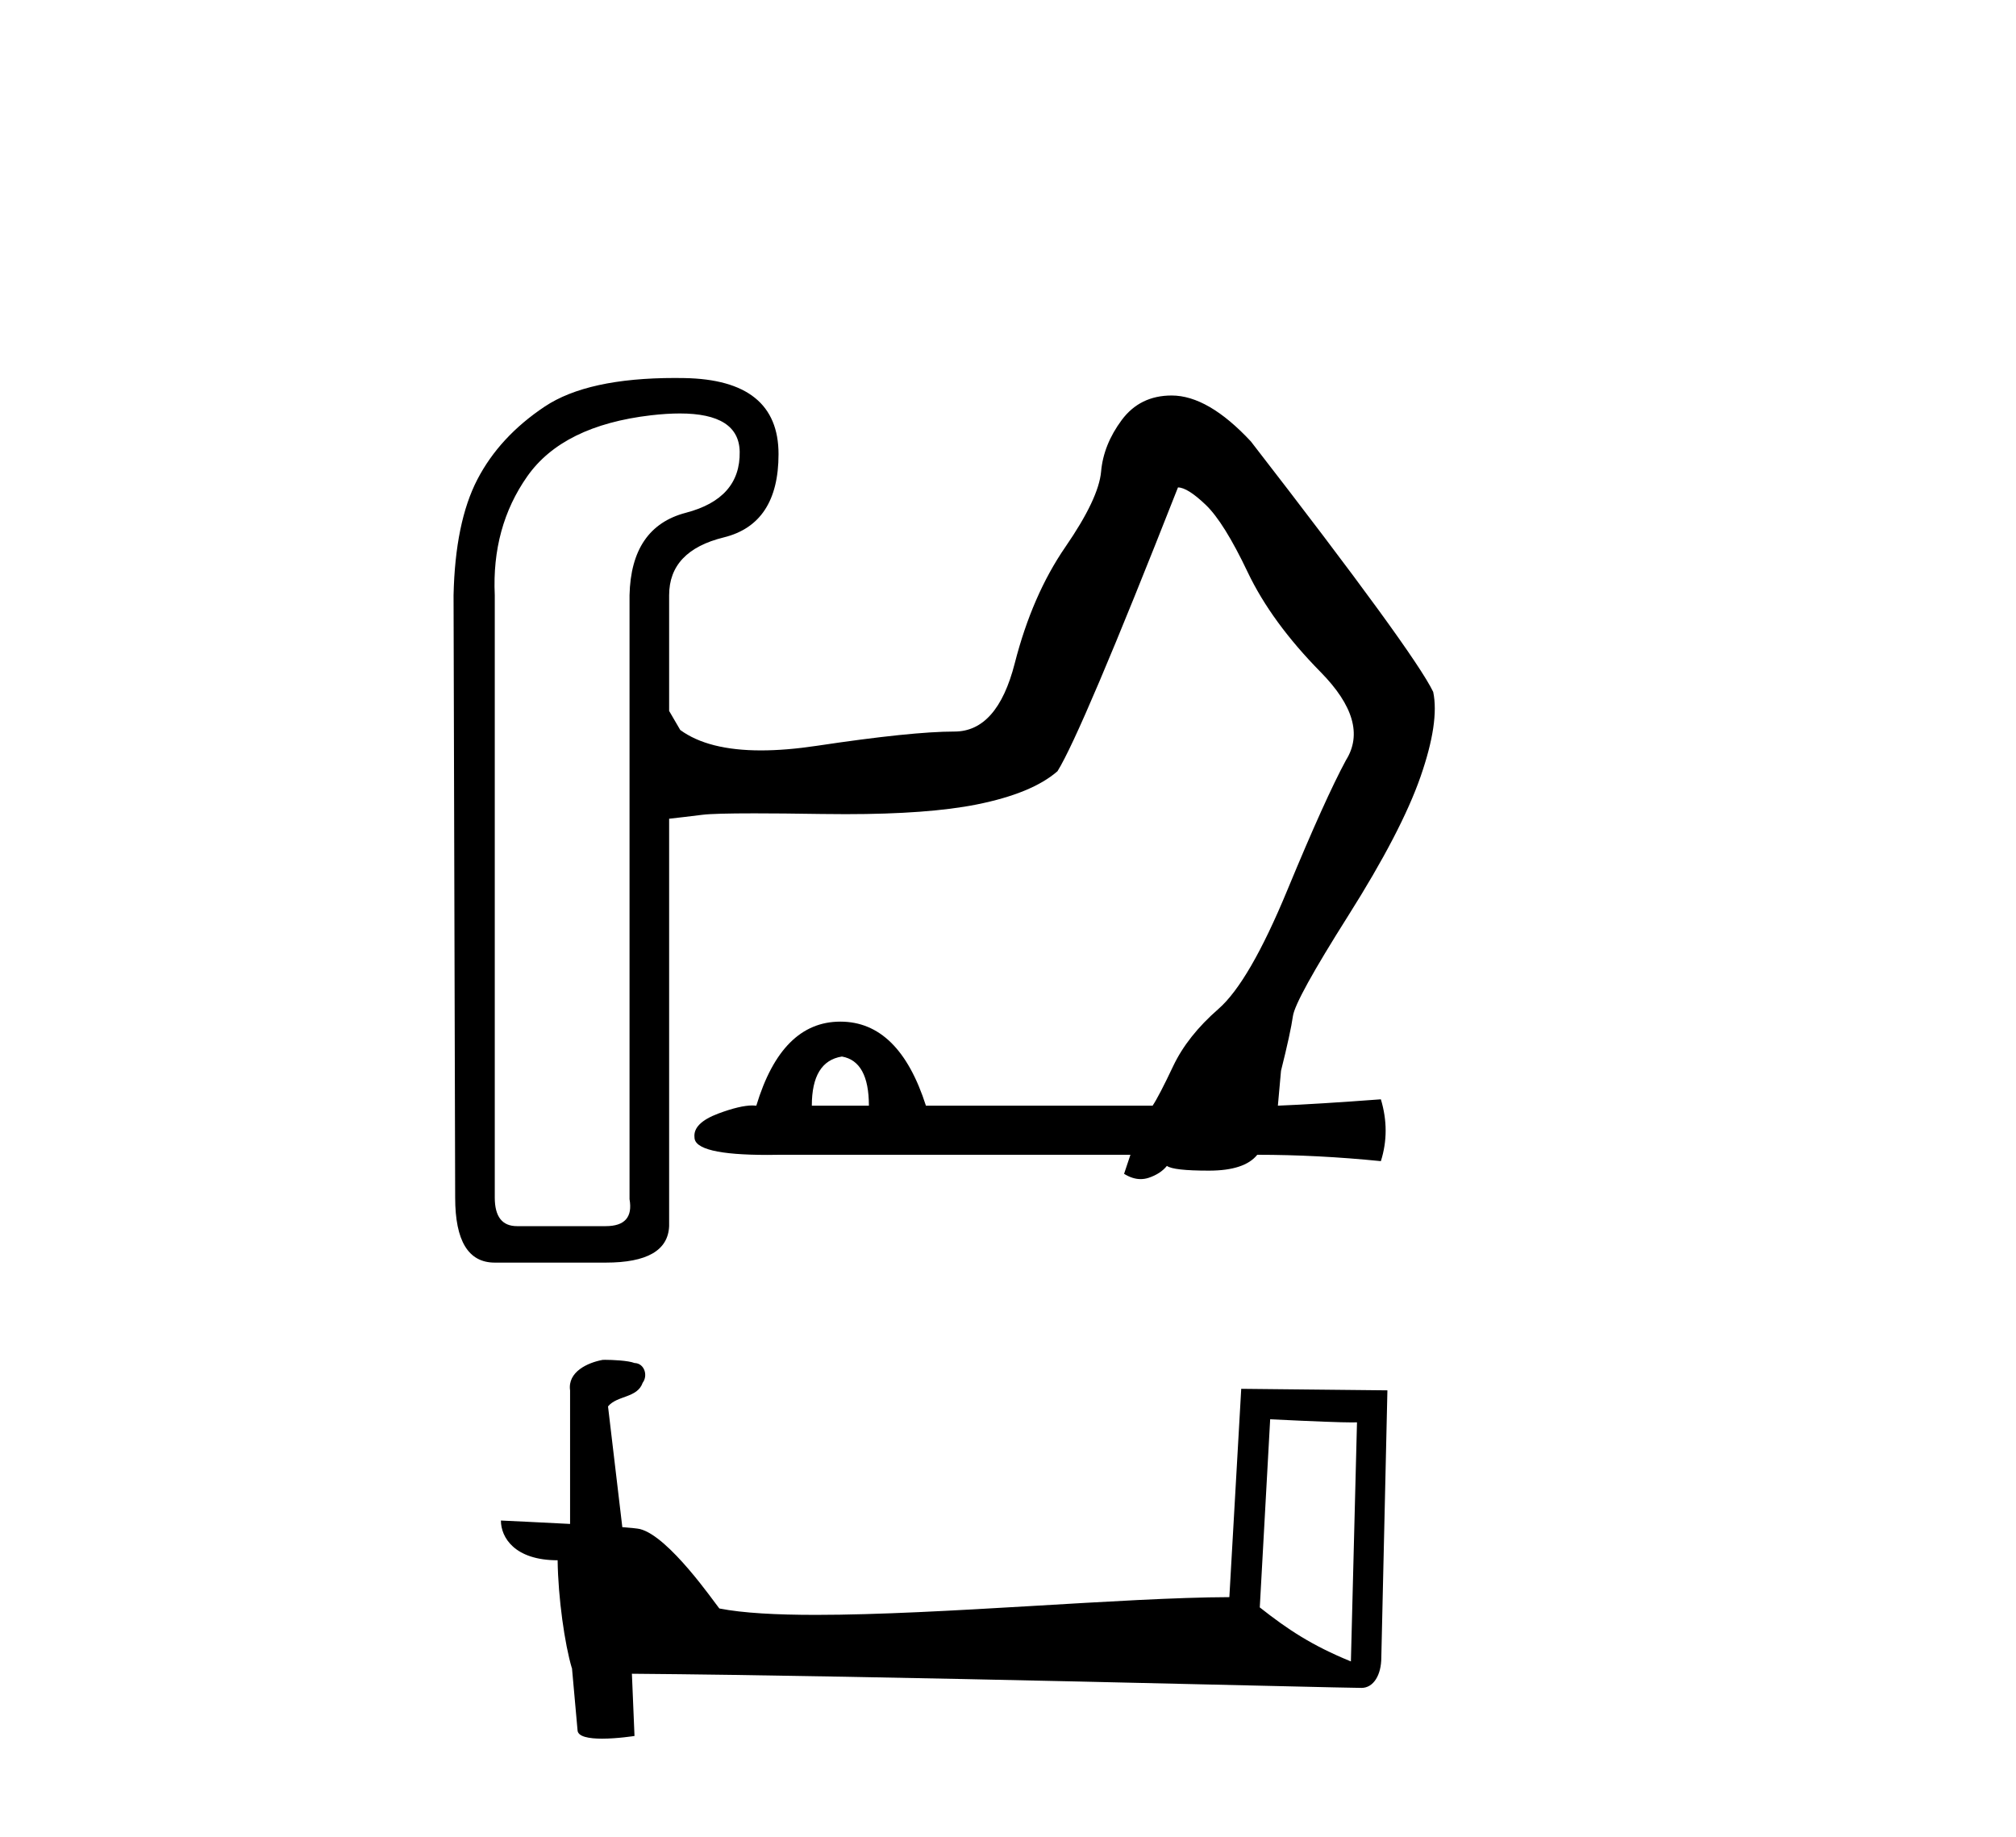
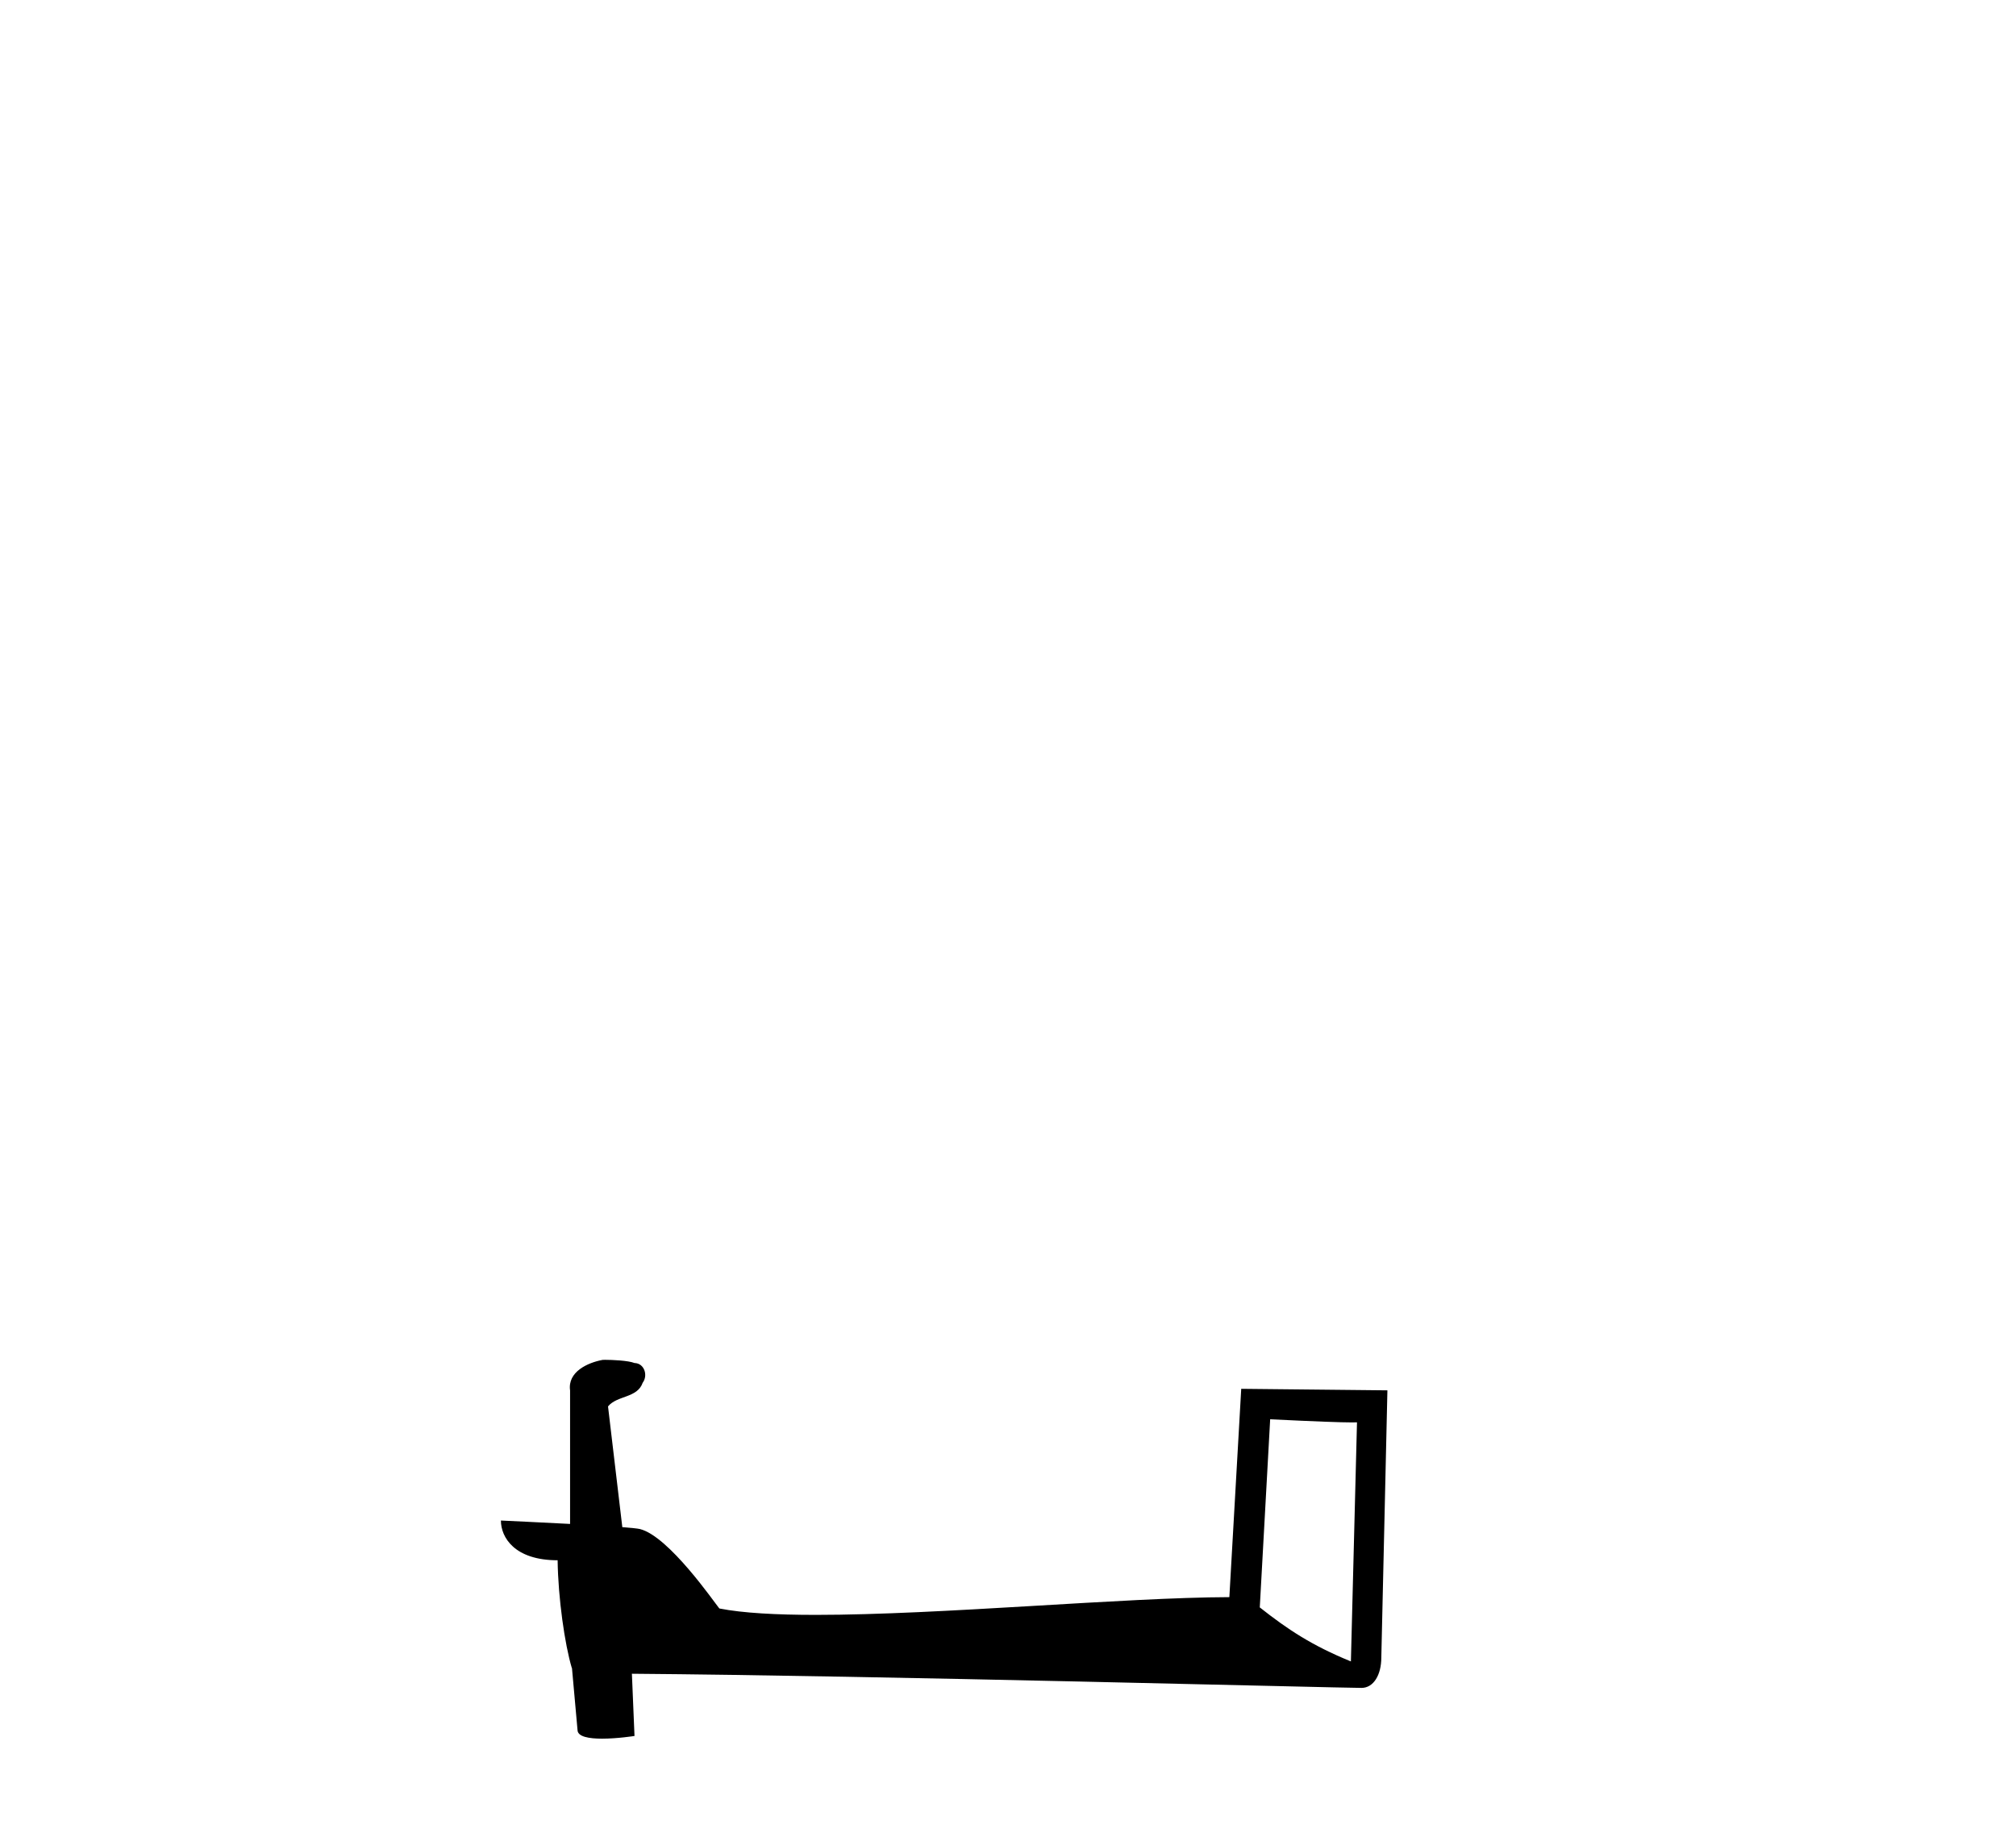
<svg xmlns="http://www.w3.org/2000/svg" width="45.0" height="41.0">
-   <path d="M 18.793 23.583 Q 19.395 23.689 19.395 24.68 L 18.121 24.68 Q 18.121 23.689 18.793 23.583 ZM 15.175 9.229 Q 16.496 9.229 16.511 10.084 Q 16.529 11.128 15.308 11.446 Q 14.087 11.765 14.052 13.286 L 14.052 26.767 Q 14.158 27.369 13.521 27.369 L 11.54 27.369 Q 11.044 27.369 11.044 26.732 L 11.044 13.286 Q 10.973 11.765 11.77 10.632 Q 12.566 9.5 14.529 9.27 Q 14.884 9.229 15.175 9.229 ZM 15.065 8.437 Q 13.117 8.437 12.159 9.075 Q 11.15 9.748 10.655 10.703 Q 10.16 11.658 10.124 13.286 L 10.16 26.732 Q 10.16 28.183 11.044 28.183 L 13.521 28.183 Q 14.901 28.183 14.936 27.369 L 14.936 18.275 Q 15.255 18.24 15.679 18.187 Q 15.934 18.155 16.839 18.155 Q 17.441 18.155 18.333 18.169 Q 18.612 18.173 18.875 18.173 Q 20.717 18.173 21.801 17.957 Q 23.039 17.709 23.605 17.214 Q 24.136 16.364 26.294 10.88 Q 26.507 10.88 26.914 11.269 Q 27.321 11.658 27.851 12.773 Q 28.382 13.888 29.479 15.002 Q 30.576 16.117 30.045 16.966 Q 29.585 17.815 28.736 19.867 Q 27.887 21.92 27.197 22.521 Q 26.507 23.123 26.188 23.795 Q 25.87 24.467 25.728 24.68 L 20.668 24.68 Q 20.067 22.804 18.758 22.804 Q 17.449 22.804 16.882 24.68 Q 16.842 24.675 16.796 24.675 Q 16.518 24.675 16.033 24.856 Q 15.467 25.069 15.502 25.387 Q 15.502 25.779 17.131 25.779 Q 17.266 25.779 17.413 25.776 L 25.233 25.776 L 25.091 26.201 Q 25.28 26.319 25.461 26.319 Q 25.551 26.319 25.64 26.29 Q 25.905 26.201 26.047 26.024 Q 26.188 26.13 26.984 26.13 Q 27.78 26.13 28.064 25.776 Q 29.408 25.776 30.823 25.918 Q 31.036 25.246 30.823 24.538 Q 29.408 24.644 28.524 24.68 L 28.594 23.901 Q 28.807 23.052 28.86 22.68 Q 28.913 22.309 30.098 20.434 Q 31.283 18.558 31.708 17.338 Q 32.133 16.117 31.991 15.444 Q 31.567 14.56 27.922 9.854 Q 26.967 8.828 26.153 8.828 Q 25.445 8.828 25.038 9.376 Q 24.631 9.925 24.578 10.526 Q 24.525 11.128 23.782 12.207 Q 23.039 13.286 22.65 14.808 Q 22.261 16.329 21.305 16.329 Q 20.35 16.329 18.227 16.648 Q 17.545 16.75 16.986 16.75 Q 15.808 16.75 15.184 16.294 L 14.936 15.869 L 14.936 13.286 Q 14.936 12.295 16.157 11.995 Q 17.378 11.694 17.378 10.137 Q 17.378 8.474 15.272 8.439 Q 15.167 8.437 15.065 8.437 Z" style="fill:#000000;stroke:none" />
  <path d="M 28.352 31.68 C 29.373 31.73 29.938 31.75 30.18 31.75 C 30.23 31.75 30.266 31.749 30.29 31.748 L 30.29 31.748 L 30.154 37.085 C 29.276 36.727 28.736 36.365 28.12 35.879 L 28.352 31.68 ZM 13.513 30.353 C 13.484 30.353 13.463 30.353 13.453 30.354 C 13.115 30.416 12.666 30.622 12.725 31.037 C 12.725 32.03 12.725 33.023 12.725 34.016 C 12.063 33.981 11.383 33.95 11.181 33.94 L 11.181 33.94 C 11.181 34.315 11.484 34.827 12.447 34.827 C 12.458 35.671 12.606 36.705 12.764 37.233 C 12.765 37.232 12.766 37.232 12.767 37.231 L 12.891 38.614 C 12.891 38.768 13.153 38.809 13.439 38.809 C 13.784 38.809 14.163 38.749 14.163 38.749 L 14.105 37.36 L 14.105 37.36 C 19.528 37.402 29.878 37.676 30.391 37.676 C 30.656 37.676 30.833 37.392 30.833 36.996 L 30.969 31.034 L 27.706 31 L 27.441 35.65 C 25.075 35.657 20.989 36.046 18.212 36.046 C 17.329 36.046 16.578 36.006 16.057 35.903 C 15.951 35.777 14.932 34.291 14.284 34.13 C 14.233 34.117 14.081 34.103 13.891 34.088 C 13.785 33.19 13.678 32.291 13.572 31.393 C 13.776 31.143 14.226 31.211 14.346 30.864 C 14.468 30.702 14.385 30.43 14.163 30.424 C 14.022 30.368 13.662 30.353 13.513 30.353 Z" style="fill:#000000;stroke:none" />
</svg>